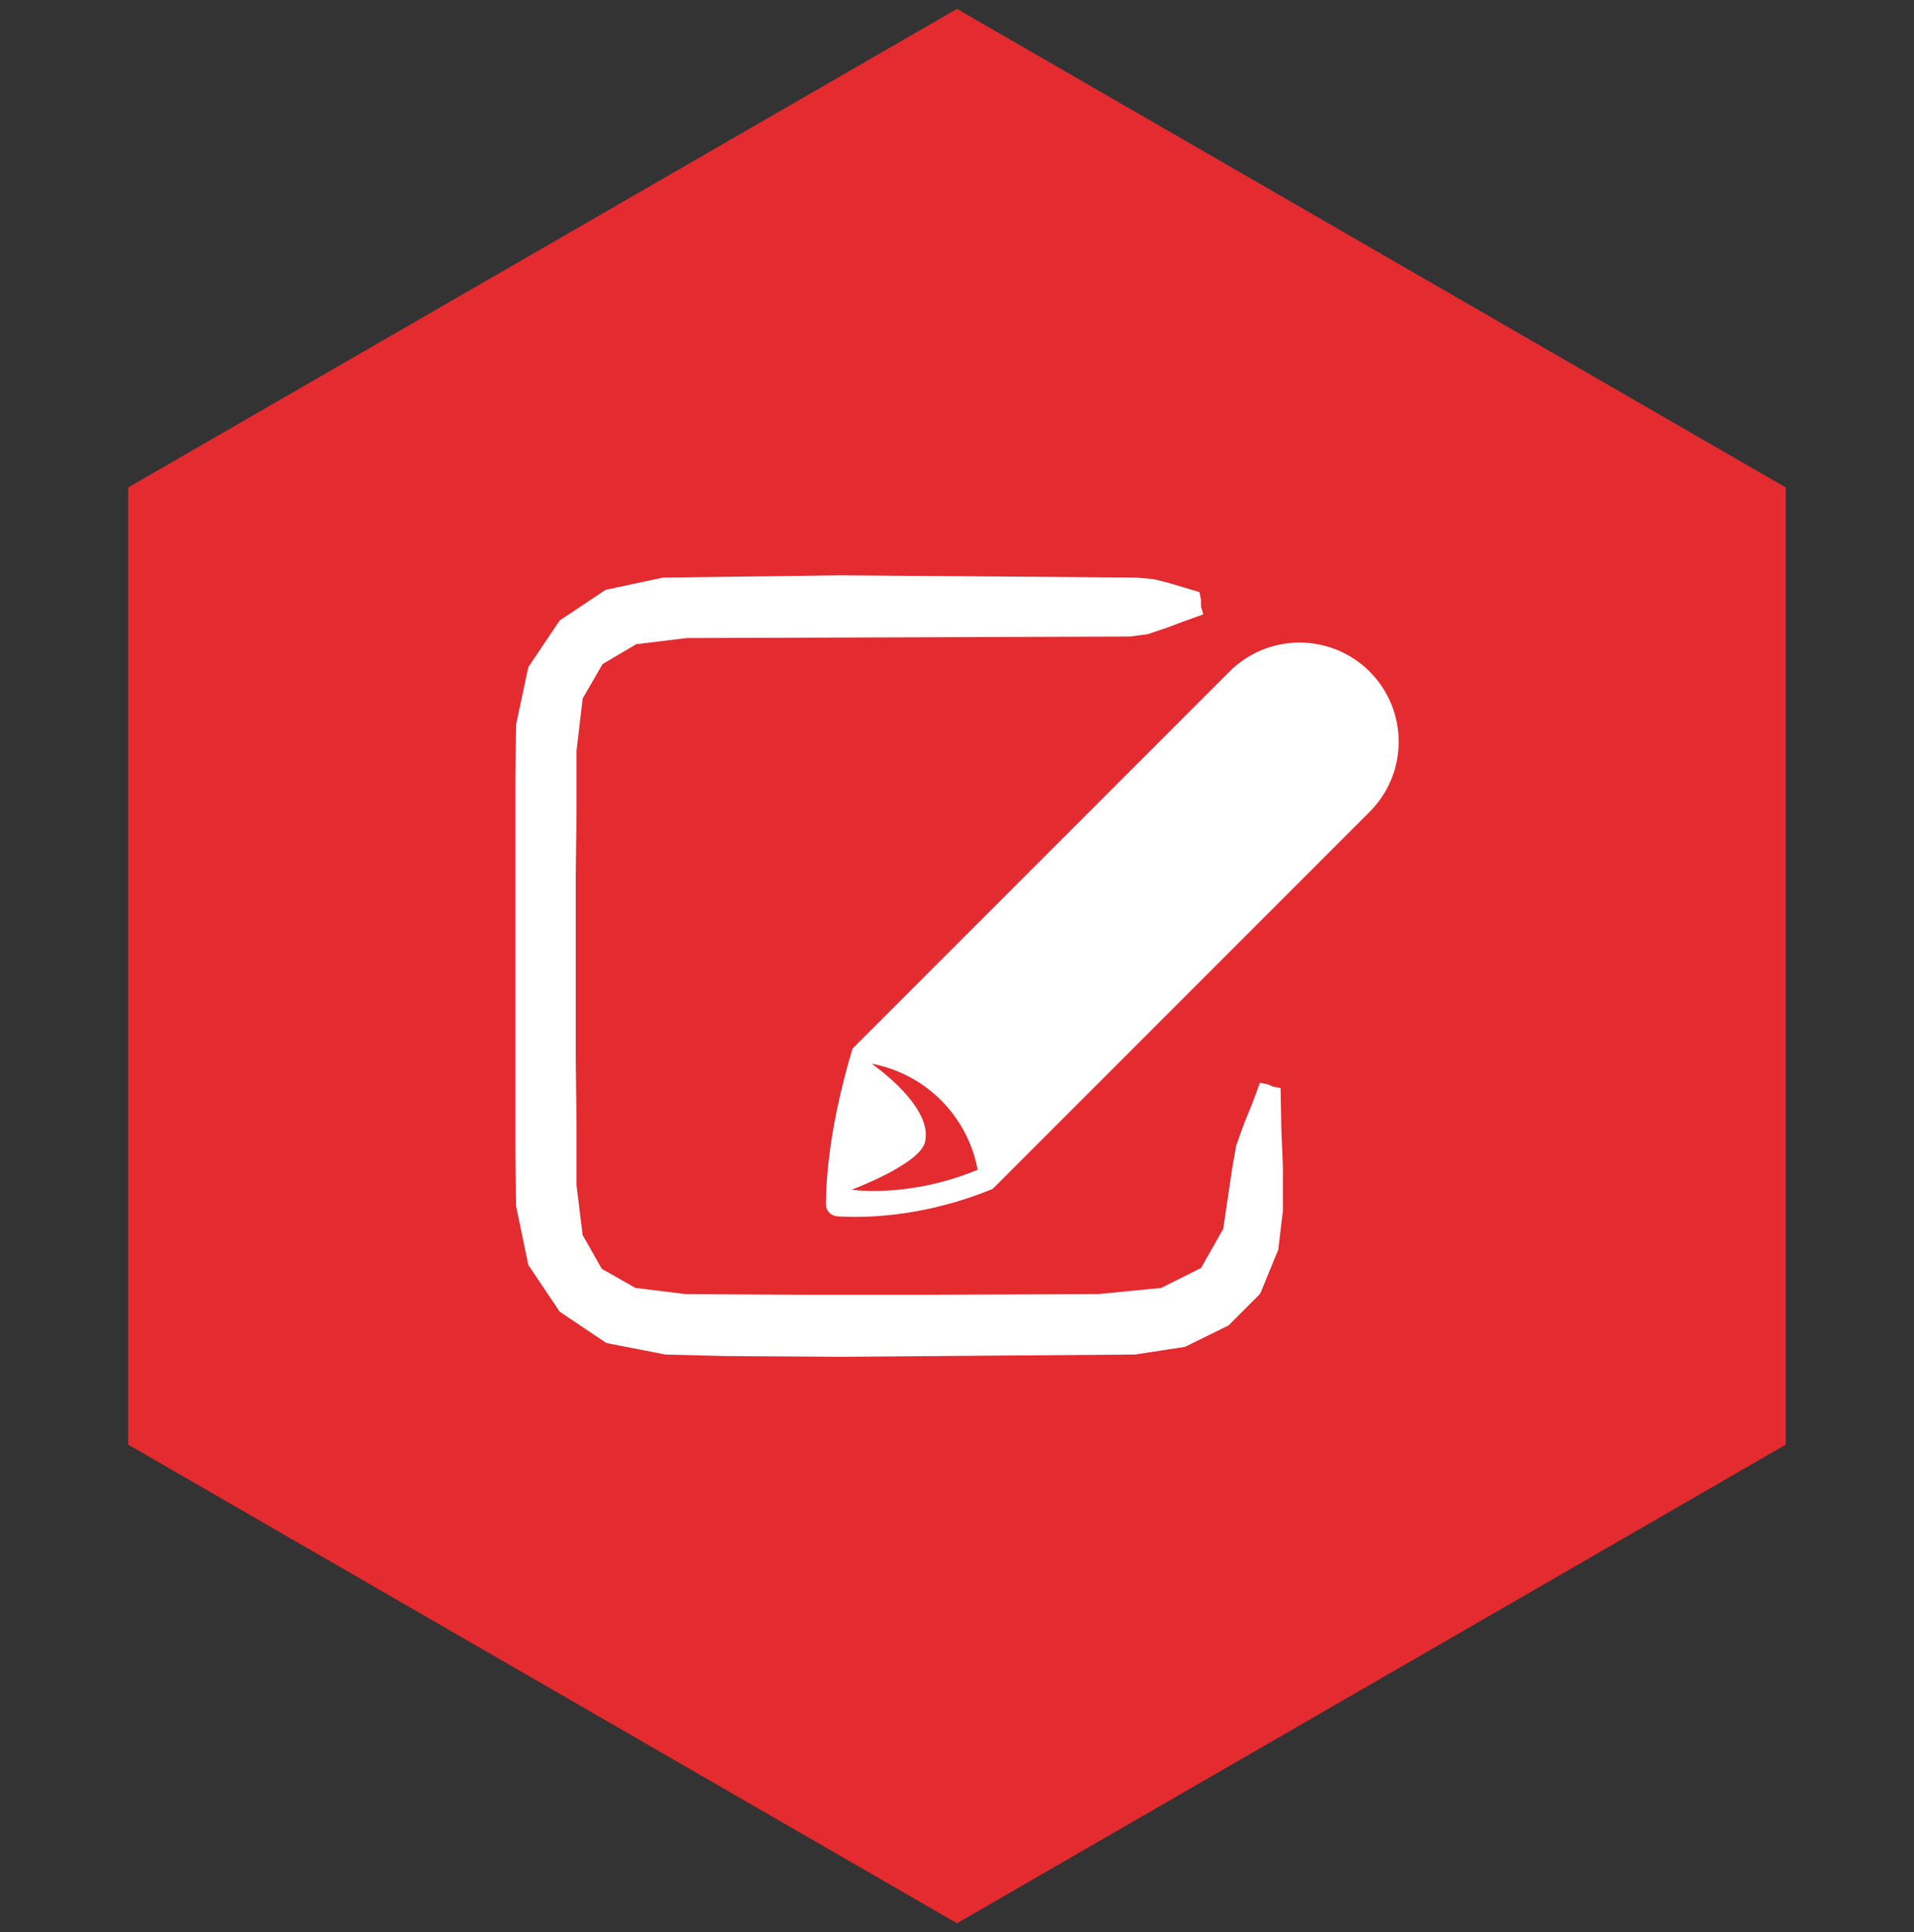
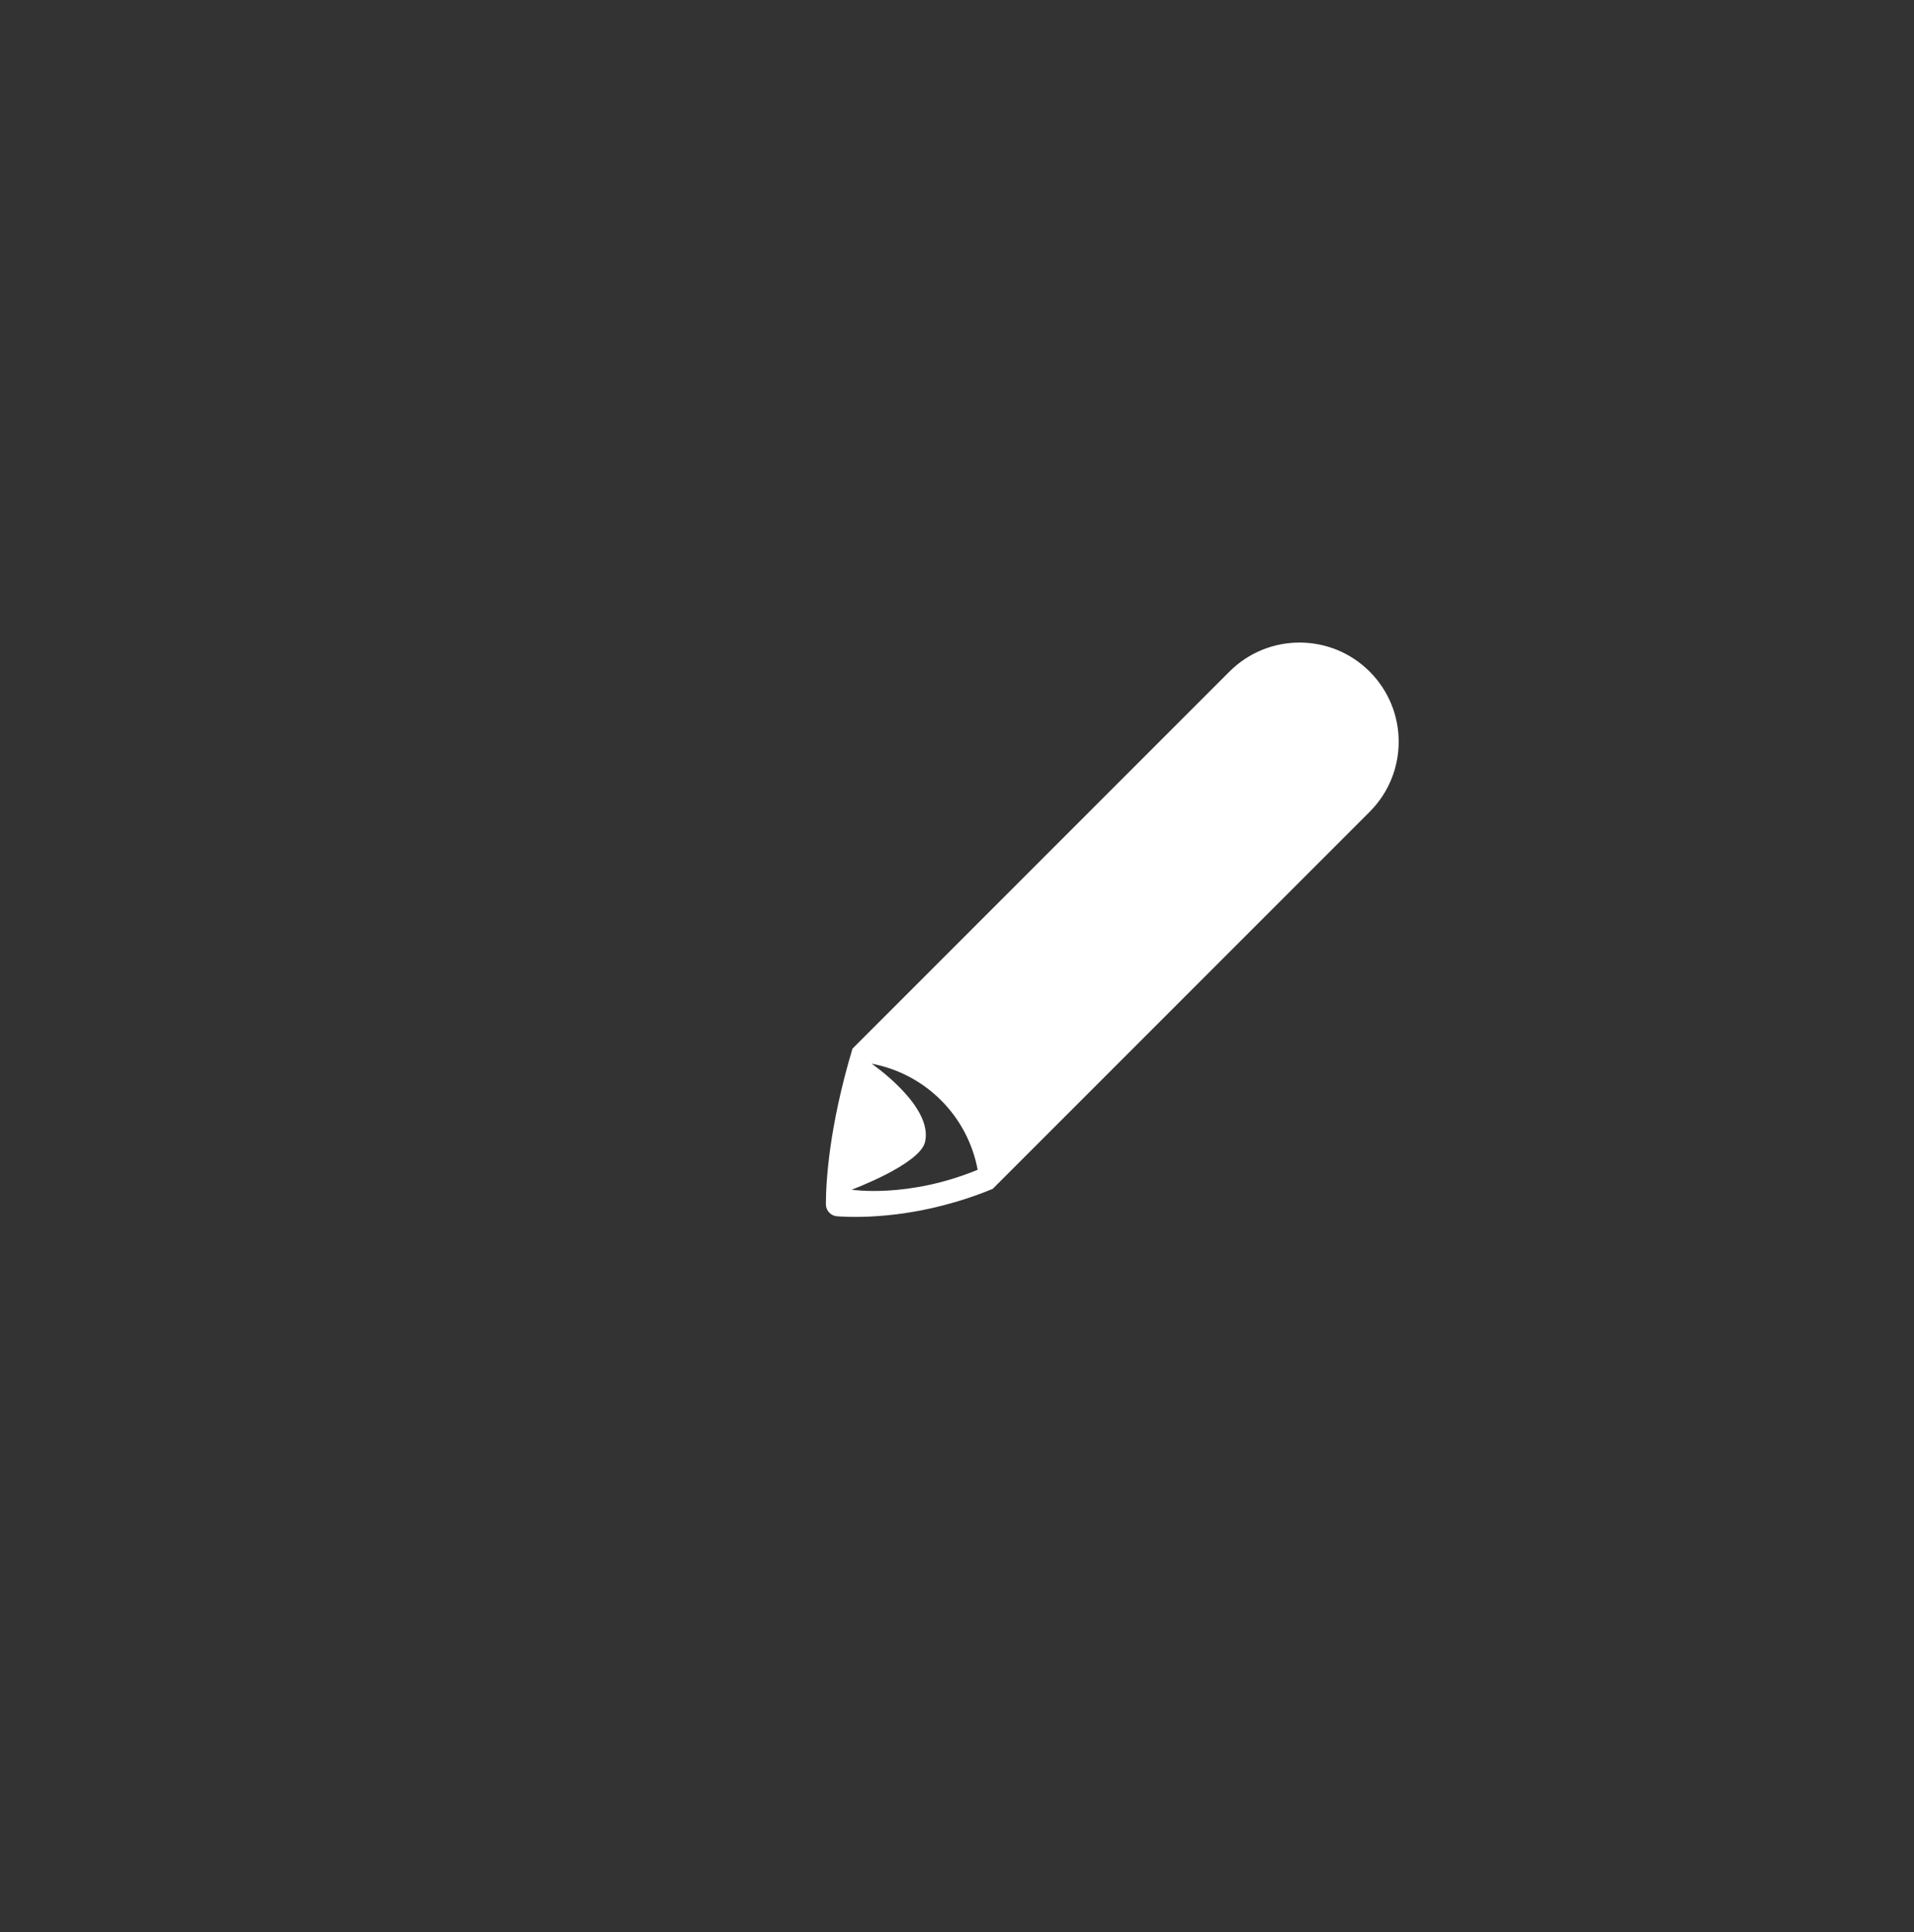
<svg xmlns="http://www.w3.org/2000/svg" width="108" height="109" viewBox="0 0 108 109" fill="none">
  <rect x="0" y="0" width="108" height="109" fill="#333333" stroke="none" />
-   <path d="M54 0.5L100.765 27.5V81.5L54 108.5L7.235 81.5V27.5L54 0.5Z" fill="#E32B30" />
-   <path fill-rule="evenodd" clip-rule="evenodd" d="M47.429 32.456L37.411 32.585L34.172 33.276L31.581 35.003L29.811 37.637L29.12 40.876L29.077 44.244V64.626L29.12 68.037L29.811 71.363L31.581 73.997L34.216 75.767L37.541 76.415L40.866 76.501L47.516 76.544L64.054 76.415L66.861 75.983L69.323 74.774L71.05 73.046H45.313L38.663 73.004L35.856 72.658L33.956 71.579L32.877 69.678L32.532 66.872V63.373L32.488 59.876V49.34L32.532 45.841V42.344L32.877 39.408L34 37.465L35.9 36.342L38.75 35.996L63.752 35.91L64.745 35.781L65.782 35.435L66.818 35.046L67.898 34.658L67.768 34.226V33.837L67.682 33.405L65.954 32.887L65.091 32.671L64.141 32.585L47.429 32.456ZM71.093 61.085L70.661 62.251L70.186 63.417L69.754 64.626L69.539 65.835L69.02 69.333L67.768 71.535L65.523 72.658L61.982 73.004L52.007 73.046H71.05L71.136 72.917L72.129 70.498L72.389 68.297V65.835L72.302 63.718L72.259 61.387L71.827 61.301L71.525 61.172L71.093 61.085Z" fill="white" />
  <path fill-rule="evenodd" clip-rule="evenodd" d="M77.285 37.888C75.1 35.704 71.558 35.704 69.374 37.888L48.102 59.16C46.774 63.598 46.605 66.674 46.602 67.927C46.601 68.296 46.873 68.592 47.241 68.618C48.591 68.711 51.993 68.725 56.013 67.071L77.285 45.799C79.469 43.615 79.469 40.073 77.285 37.888ZM55.166 65.993C54.599 62.953 52.22 60.575 49.18 60.007C49.18 60.007 52.696 62.408 52.193 64.439C51.883 65.692 48.057 67.116 48.057 67.116C48.057 67.116 51.217 67.618 55.166 65.993Z" fill="white" />
</svg>